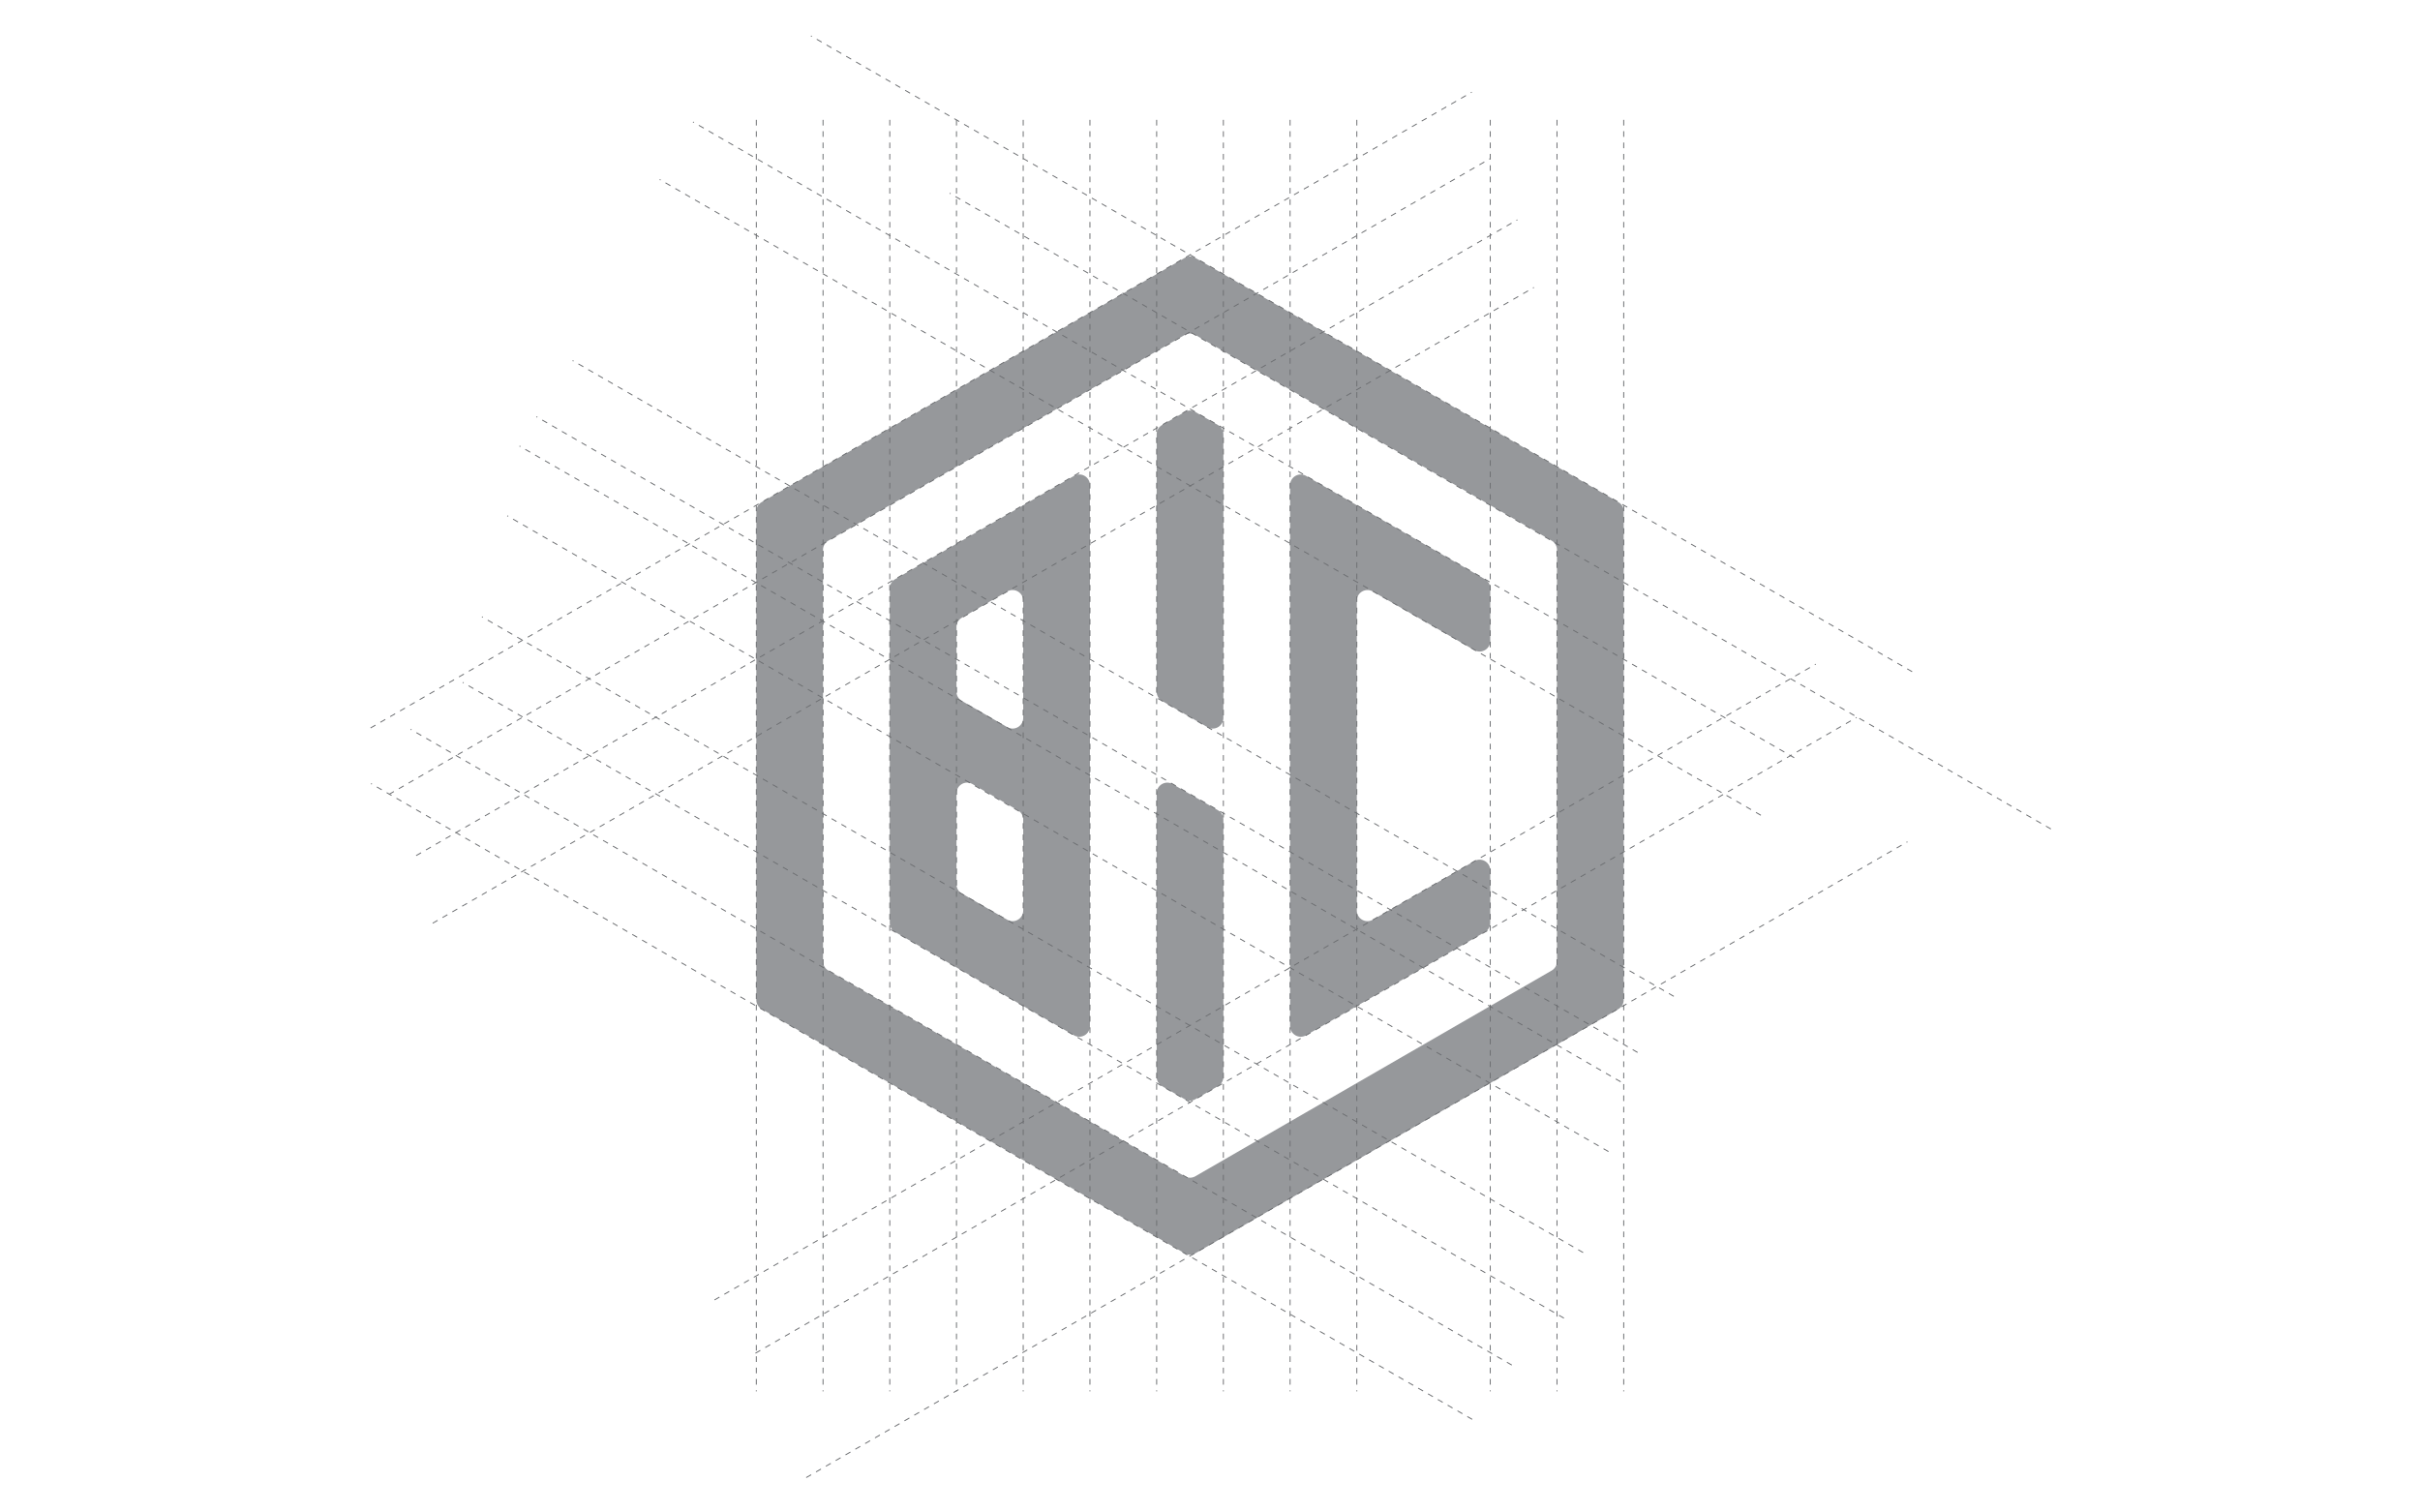
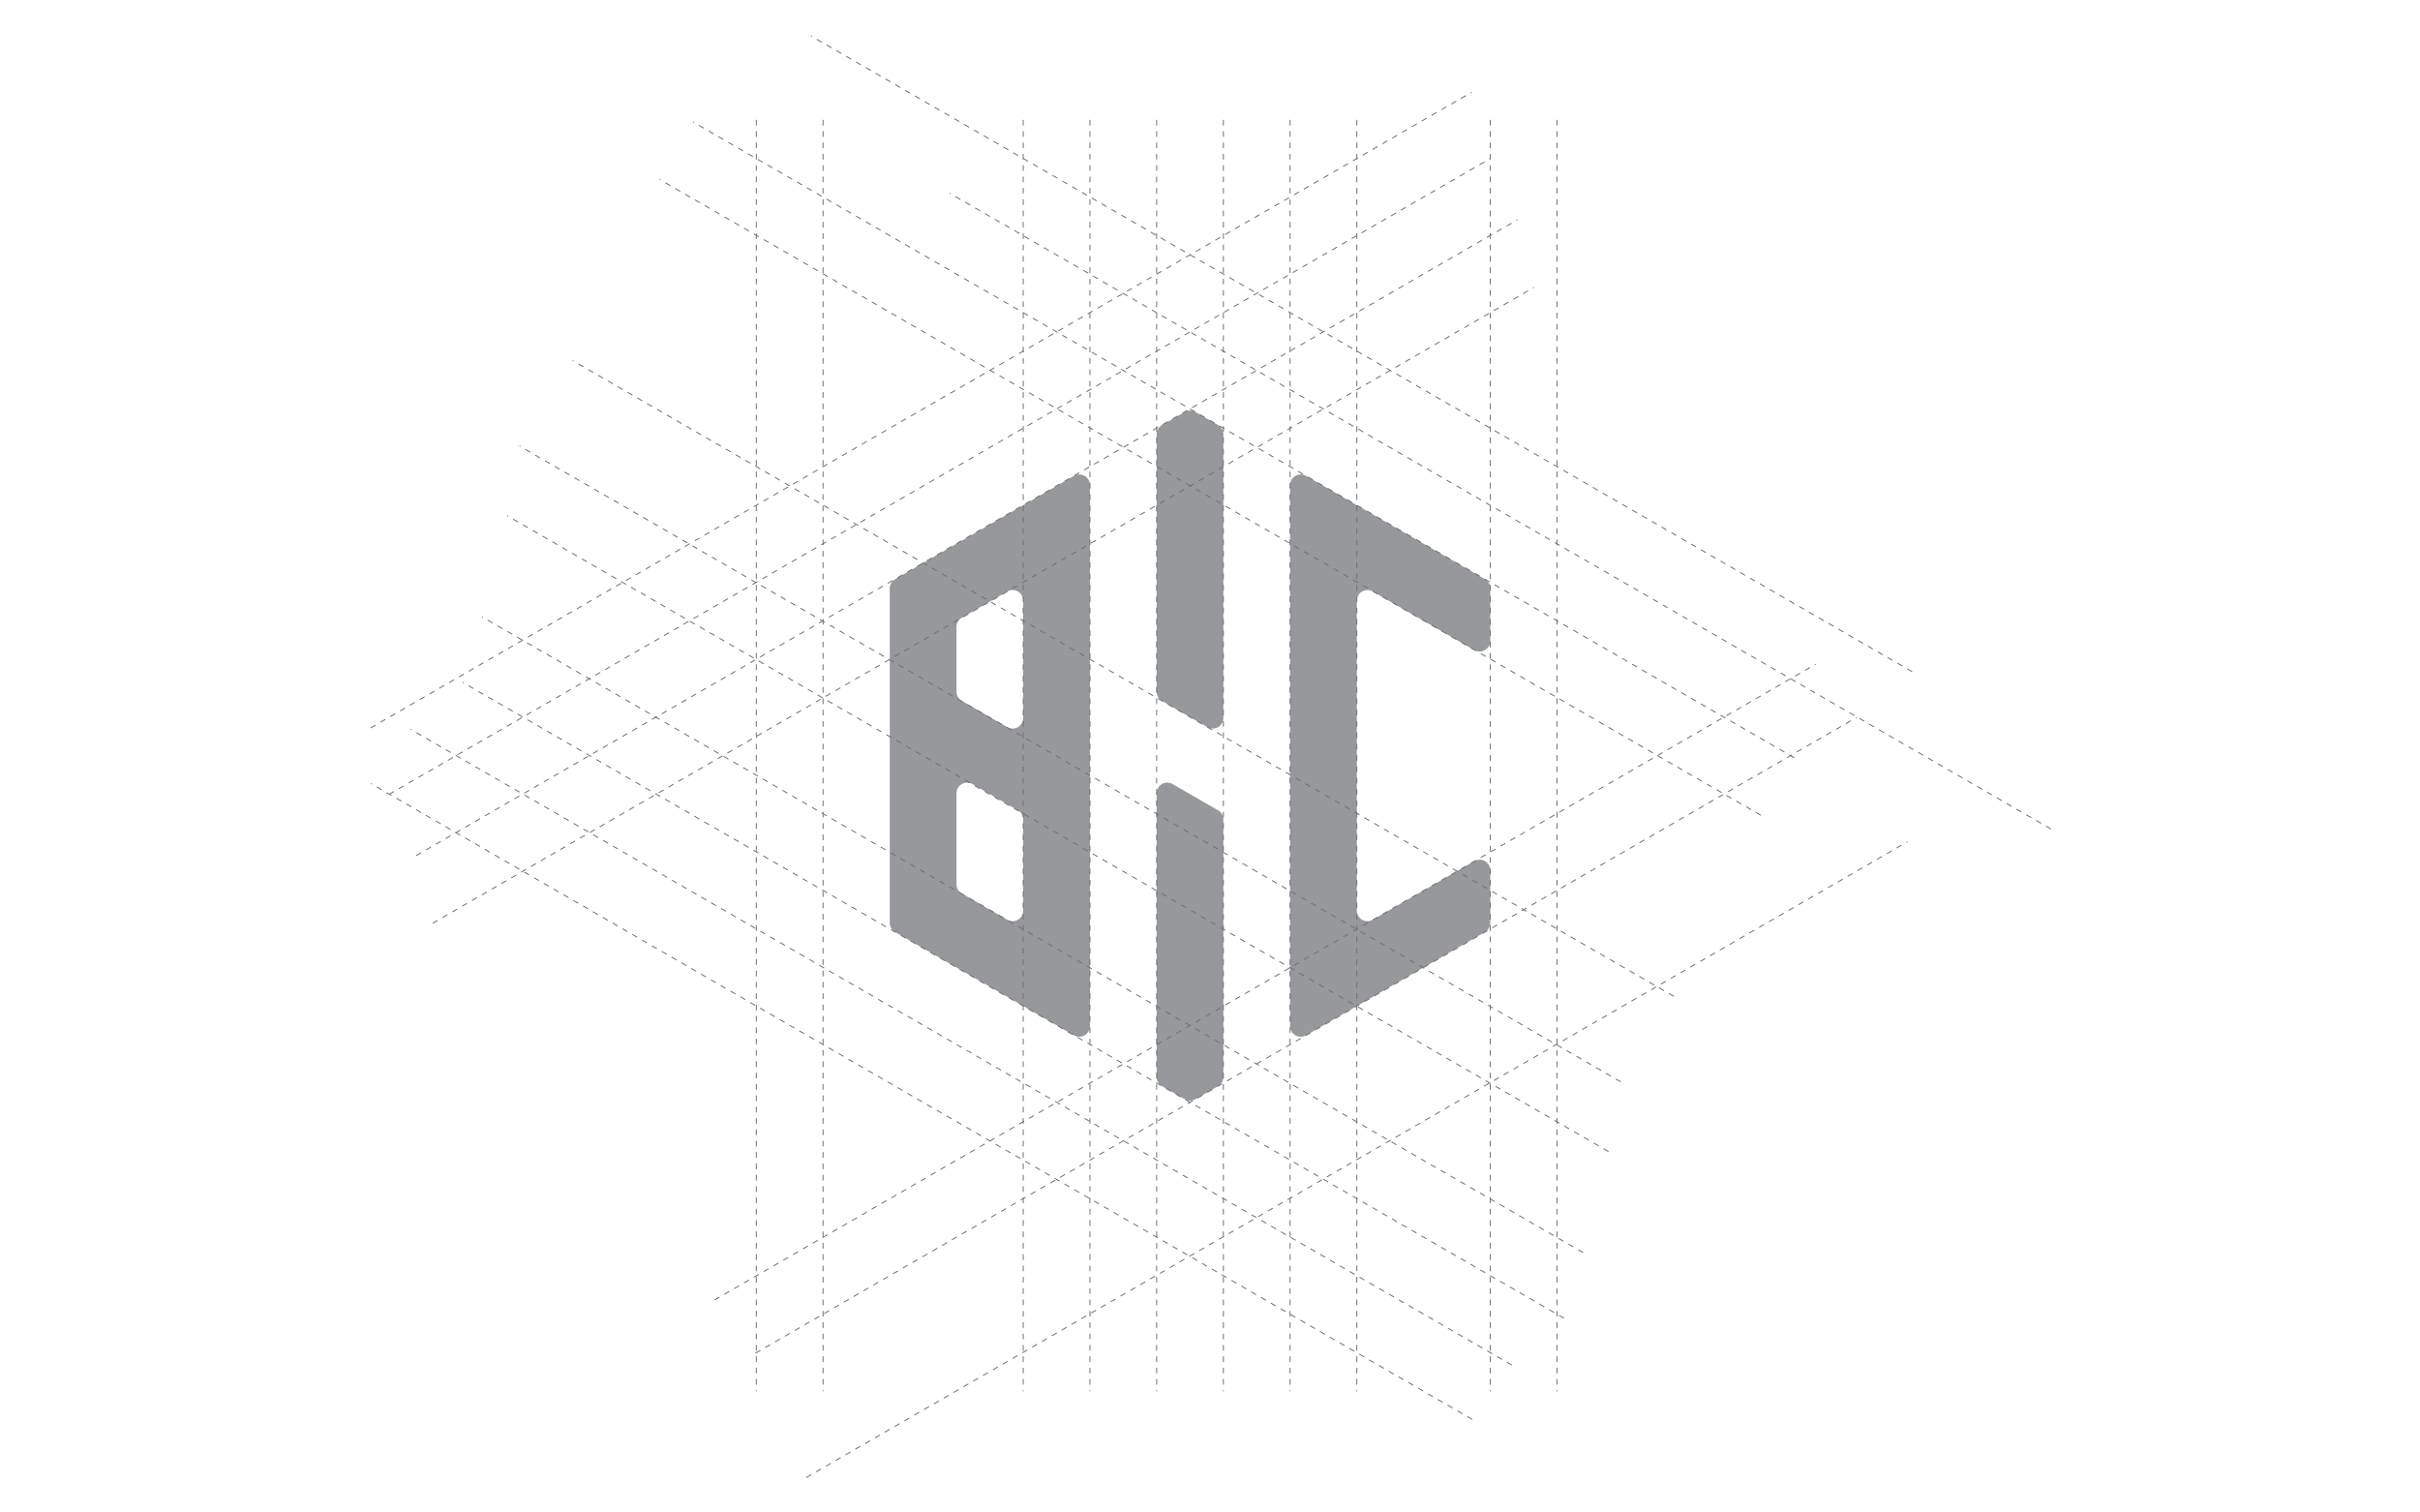
<svg xmlns="http://www.w3.org/2000/svg" width="1280" height="800" viewBox="0 0 1280 800">
  <defs>
    <clipPath id="clip-Bhc_logo_1">
      <rect width="1280" height="800" />
    </clipPath>
  </defs>
  <g id="Bhc_logo_1" clip-path="url(#clip-Bhc_logo_1)">
    <g id="Group_2280" data-name="Group 2280" transform="translate(-932.451 -105.962)">
      <g id="Group_2278" data-name="Group 2278" transform="translate(1128.451 124.962)">
        <g id="Group_2286" data-name="Group 2286">
-           <path id="Path_5330" data-name="Path 5330" d="M1383.268,149.442,1159.505,278.63a5.633,5.633,0,0,0-2.814,4.877V541.886a5.632,5.632,0,0,0,2.814,4.875L1383.268,675.95a5.625,5.625,0,0,0,5.631,0L1612.66,546.761a5.626,5.626,0,0,0,2.816-4.875V283.507a5.627,5.627,0,0,0-2.816-4.877L1388.9,149.442a5.634,5.634,0,0,0-5.631,0m194.1,376.945L1388.9,635.2a5.634,5.634,0,0,1-5.631,0L1194.8,526.386a5.628,5.628,0,0,1-2.816-4.876V303.883a5.626,5.626,0,0,1,2.816-4.877l188.471-108.814a5.625,5.625,0,0,1,5.631,0L1577.37,299.007a5.63,5.63,0,0,1,2.816,4.877V521.51a5.632,5.632,0,0,1-2.816,4.876" transform="translate(-952.658 -32.032)" fill="#96989b" />
          <path id="Path_5331" data-name="Path 5331" d="M1421.491,450.735V422.989a5.631,5.631,0,0,0-8.446-4.877l-44.49,25.686-9.2,5.312a5.63,5.63,0,0,1-8.444-4.876V280.367a5.629,5.629,0,0,1,8.444-4.876l53.691,31a5.631,5.631,0,0,0,8.446-4.876V273.863a5.635,5.635,0,0,0-2.816-4.876l-67.765-39.122-26.846-15.509a5.632,5.632,0,0,0-8.447,4.878V505.358a5.632,5.632,0,0,0,8.447,4.876l26.846-15.5,67.765-39.126a5.628,5.628,0,0,0,2.816-4.876" transform="translate(-829.252 18.367)" fill="#96989b" />
          <path id="Path_5332" data-name="Path 5332" d="M1275.886,244.629v98.633a5.631,5.631,0,0,0,2.816,4.878l24.029,13.873a5.632,5.632,0,0,0,8.447-4.877V207.13a5.639,5.639,0,0,0-2.816-4.878l-12.014-6.935a5.634,5.634,0,0,0-5.632,0l-12.014,6.935a5.635,5.635,0,0,0-2.816,4.878Z" transform="translate(-860.103 3.59)" fill="#96989b" />
          <path id="Path_5333" data-name="Path 5333" d="M1275.886,423.486v37.5a5.635,5.635,0,0,0,2.816,4.878l12.014,6.935a5.634,5.634,0,0,0,5.632,0l12.014-6.935a5.639,5.639,0,0,0,2.816-4.878V324.862a5.639,5.639,0,0,0-2.816-4.877l-24.029-13.871a5.631,5.631,0,0,0-8.447,4.877Z" transform="translate(-860.103 89.617)" fill="#96989b" />
          <path id="Path_5334" data-name="Path 5334" d="M1196.424,273.864V450.736a5.632,5.632,0,0,0,2.816,4.876l67.766,39.124,26.846,15.5a5.631,5.631,0,0,0,8.446-4.877V219.233a5.631,5.631,0,0,0-8.447-4.877l-26.845,15.509-67.766,39.122a5.63,5.63,0,0,0-2.816,4.877m62.137,175.248-24.029-13.874a5.629,5.629,0,0,1-2.816-4.876V382.236a5.631,5.631,0,0,1,8.447-4.876l24.029,13.874a5.627,5.627,0,0,1,2.814,4.875v48.125a5.632,5.632,0,0,1-8.445,4.878m0-101.882-24.029-13.873a5.631,5.631,0,0,1-2.816-4.876v-34.24a5.629,5.629,0,0,1,2.816-4.876l14.83-8.563,9.2-5.312a5.63,5.63,0,0,1,8.445,4.876v61.989a5.629,5.629,0,0,1-8.445,4.875" transform="translate(-921.805 18.367)" fill="#96989b" />
          <line id="Line_12" data-name="Line 12" y2="672.545" transform="translate(451.076 44.392)" fill="none" stroke="#6d6f72" stroke-miterlimit="10" stroke-width="0.5" stroke-dasharray="3 3" />
          <line id="Line_13" data-name="Line 13" y2="672.545" transform="translate(486.366 44.392)" fill="none" stroke="#6d6f72" stroke-miterlimit="10" stroke-width="0.5" stroke-dasharray="3 3" />
          <line id="Line_14" data-name="Line 14" y2="672.545" transform="translate(521.658 44.392)" fill="none" stroke="#6d6f72" stroke-miterlimit="10" stroke-width="0.5" stroke-dasharray="3 3" />
          <line id="Line_15" data-name="Line 15" y2="672.545" transform="translate(592.24 44.392)" fill="none" stroke="#6d6f72" stroke-miterlimit="10" stroke-width="0.5" stroke-dasharray="3 3" />
          <line id="Line_16" data-name="Line 16" y2="672.545" transform="translate(204.034 44.388)" fill="none" stroke="#6d6f72" stroke-miterlimit="10" stroke-width="0.5" stroke-dasharray="3 3" />
          <line id="Line_17" data-name="Line 17" y1="336.274" x2="582.443" transform="translate(0 29.762)" fill="none" stroke="#6d6f72" stroke-miterlimit="10" stroke-width="0.5" stroke-dasharray="3 3" />
          <line id="Line_18" data-name="Line 18" y1="336.272" x2="582.443" transform="translate(9.733 64.905)" fill="none" stroke="#6d6f72" stroke-miterlimit="10" stroke-width="0.5" stroke-dasharray="3 3" />
          <line id="Line_19" data-name="Line 19" y1="336.274" x2="582.441" transform="translate(24.121 97.277)" fill="none" stroke="#6d6f72" stroke-miterlimit="10" stroke-width="0.5" stroke-dasharray="3 3" />
          <line id="Line_20" data-name="Line 20" y1="336.274" x2="582.443" transform="translate(32.864 133.047)" fill="none" stroke="#6d6f72" stroke-miterlimit="10" stroke-width="0.5" stroke-dasharray="3 3" />
          <line id="Line_21" data-name="Line 21" x1="582.441" y1="336.274" transform="translate(232.933)" fill="none" stroke="#6d6f72" stroke-miterlimit="10" stroke-width="0.5" stroke-dasharray="3 3" />
          <line id="Line_22" data-name="Line 22" x1="582.443" y1="336.274" transform="translate(0.25 395.466)" fill="none" stroke="#6d6f72" stroke-miterlimit="10" stroke-width="0.5" stroke-dasharray="3 3" />
          <line id="Line_23" data-name="Line 23" x1="582.441" y1="336.274" transform="translate(21.191 366.749)" fill="none" stroke="#6d6f72" stroke-miterlimit="10" stroke-width="0.5" stroke-dasharray="3 3" />
          <line id="Line_24" data-name="Line 24" x1="582.441" y1="336.272" transform="translate(306.316 83.199)" fill="none" stroke="#6d6f72" stroke-miterlimit="10" stroke-width="0.5" stroke-dasharray="3 3" />
          <line id="Line_25" data-name="Line 25" x1="582.443" y1="336.274" transform="translate(48.753 341.931)" fill="none" stroke="#6d6f72" stroke-miterlimit="10" stroke-width="0.5" stroke-dasharray="3 3" />
          <line id="Line_26" data-name="Line 26" x1="582.443" y1="336.274" transform="translate(58.911 307.243)" fill="none" stroke="#6d6f72" stroke-miterlimit="10" stroke-width="0.5" stroke-dasharray="3 3" />
          <line id="Line_27" data-name="Line 27" x1="582.441" y1="336.274" transform="translate(72.321 253.816)" fill="none" stroke="#6d6f72" stroke-miterlimit="10" stroke-width="0.5" stroke-dasharray="3 3" />
          <line id="Line_28" data-name="Line 28" x1="582.441" y1="336.274" transform="translate(78.776 216.912)" fill="none" stroke="#6d6f72" stroke-miterlimit="10" stroke-width="0.5" stroke-dasharray="3 3" />
-           <line id="Line_29" data-name="Line 29" x1="582.441" y1="336.272" transform="translate(87.732 201.401)" fill="none" stroke="#6d6f72" stroke-miterlimit="10" stroke-width="0.5" stroke-dasharray="3 3" />
          <line id="Line_30" data-name="Line 30" x1="582.443" y1="336.272" transform="translate(106.878 171.719)" fill="none" stroke="#6d6f72" stroke-miterlimit="10" stroke-width="0.5" stroke-dasharray="3 3" />
          <line id="Line_31" data-name="Line 31" x1="582.443" y1="336.274" transform="translate(152.93 75.944)" fill="none" stroke="#6d6f72" stroke-miterlimit="10" stroke-width="0.5" stroke-dasharray="3 3" />
          <line id="Line_32" data-name="Line 32" x1="582.441" y1="336.274" transform="translate(170.554 45.518)" fill="none" stroke="#6d6f72" stroke-miterlimit="10" stroke-width="0.5" stroke-dasharray="3 3" />
          <line id="Line_33" data-name="Line 33" y2="672.545" transform="translate(239.326 44.392)" fill="none" stroke="#6d6f72" stroke-miterlimit="10" stroke-width="0.5" stroke-dasharray="3 3" />
          <line id="Line_34" data-name="Line 34" y2="672.545" transform="translate(627.529 44.392)" fill="none" stroke="#6d6f72" stroke-miterlimit="10" stroke-width="0.5" stroke-dasharray="3 3" />
-           <line id="Line_35" data-name="Line 35" y2="672.545" transform="translate(662.819 44.392)" fill="none" stroke="#6d6f72" stroke-miterlimit="10" stroke-width="0.5" stroke-dasharray="3 3" />
-           <line id="Line_36" data-name="Line 36" y2="672.545" transform="translate(274.619 44.392)" fill="none" stroke="#6d6f72" stroke-miterlimit="10" stroke-width="0.5" stroke-dasharray="3 3" />
-           <line id="Line_37" data-name="Line 37" y2="672.545" transform="translate(309.911 44.392)" fill="none" stroke="#6d6f72" stroke-miterlimit="10" stroke-width="0.5" stroke-dasharray="3 3" />
          <line id="Line_38" data-name="Line 38" y2="672.545" transform="translate(345.201 44.392)" fill="none" stroke="#6d6f72" stroke-miterlimit="10" stroke-width="0.5" stroke-dasharray="3 3" />
          <line id="Line_39" data-name="Line 39" y2="672.545" transform="translate(380.493 44.392)" fill="none" stroke="#6d6f72" stroke-miterlimit="10" stroke-width="0.5" stroke-dasharray="3 3" />
          <line id="Line_40" data-name="Line 40" y2="672.545" transform="translate(415.784 44.392)" fill="none" stroke="#6d6f72" stroke-miterlimit="10" stroke-width="0.5" stroke-dasharray="3 3" />
          <line id="Line_41" data-name="Line 41" y1="336.274" x2="582.443" transform="translate(230.437 426.258)" fill="none" stroke="#6d6f72" stroke-miterlimit="10" stroke-width="0.5" stroke-dasharray="3 3" />
          <line id="Line_42" data-name="Line 42" y1="336.274" x2="582.443" transform="translate(203.57 360.487)" fill="none" stroke="#6d6f72" stroke-miterlimit="10" stroke-width="0.5" stroke-dasharray="3 3" />
          <line id="Line_43" data-name="Line 43" y1="336.274" x2="582.443" transform="translate(181.932 332.306)" fill="none" stroke="#6d6f72" stroke-miterlimit="10" stroke-width="0.5" stroke-dasharray="3 3" />
        </g>
      </g>
    </g>
  </g>
</svg>